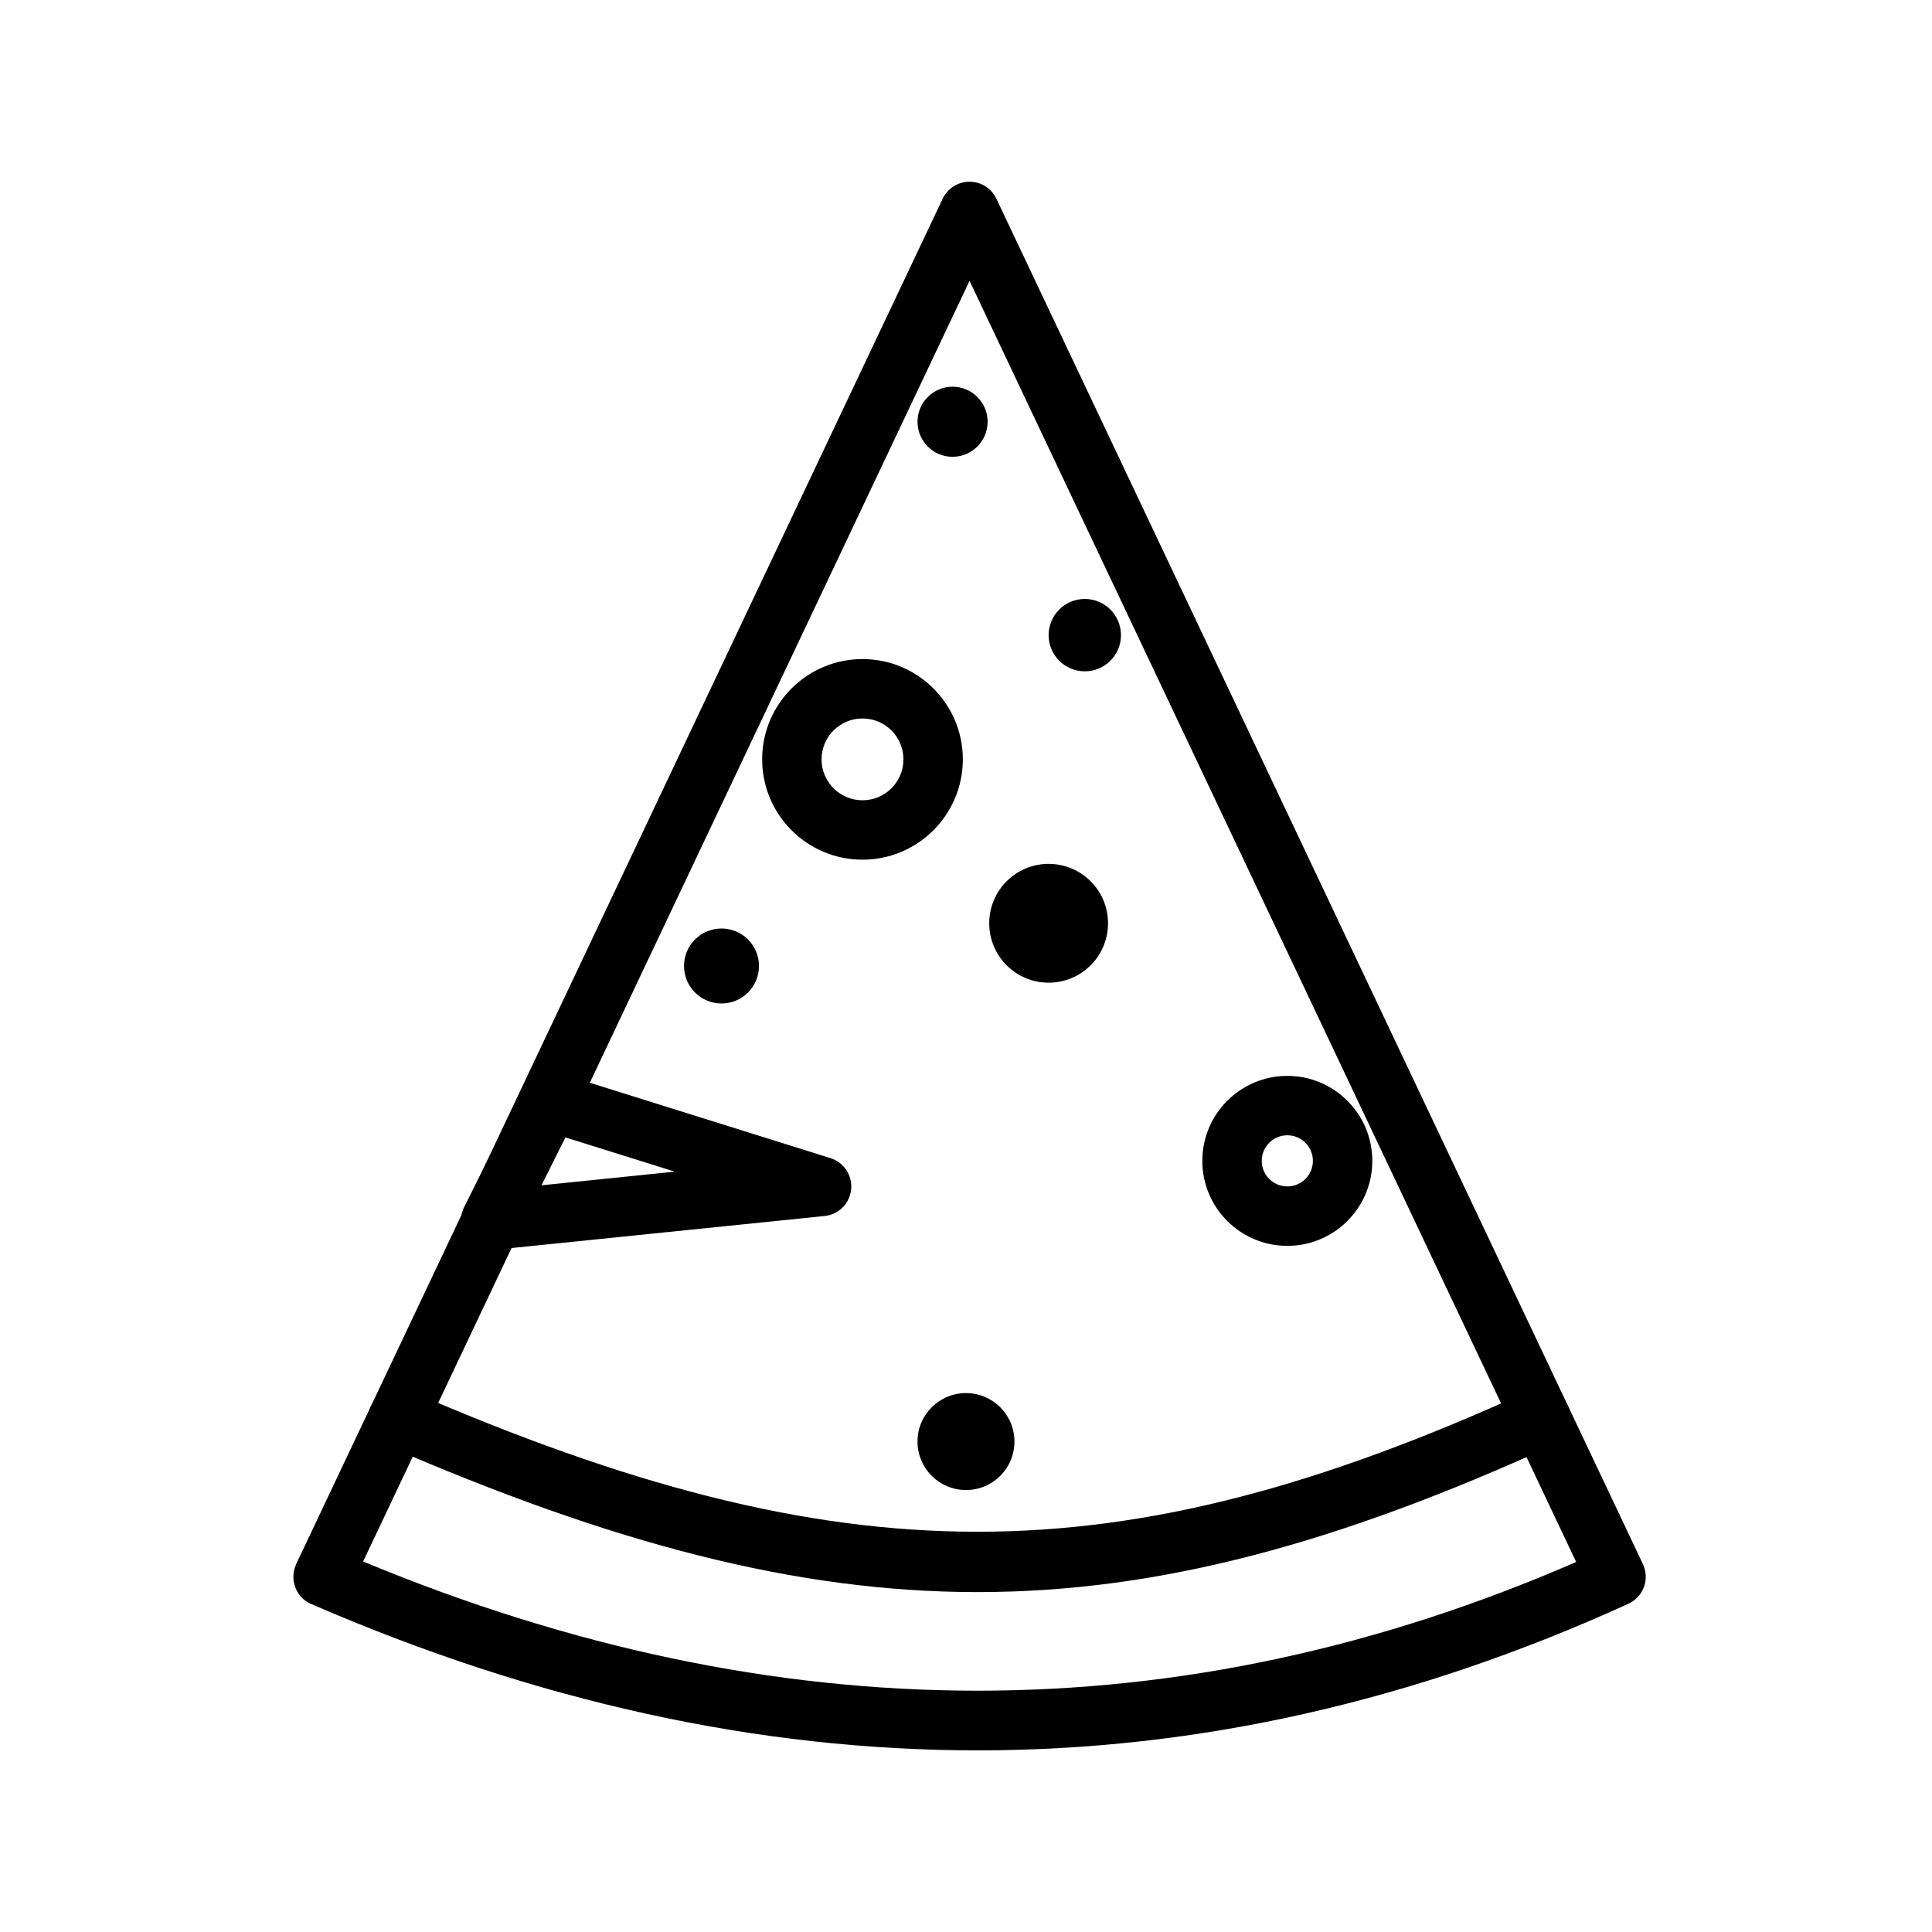
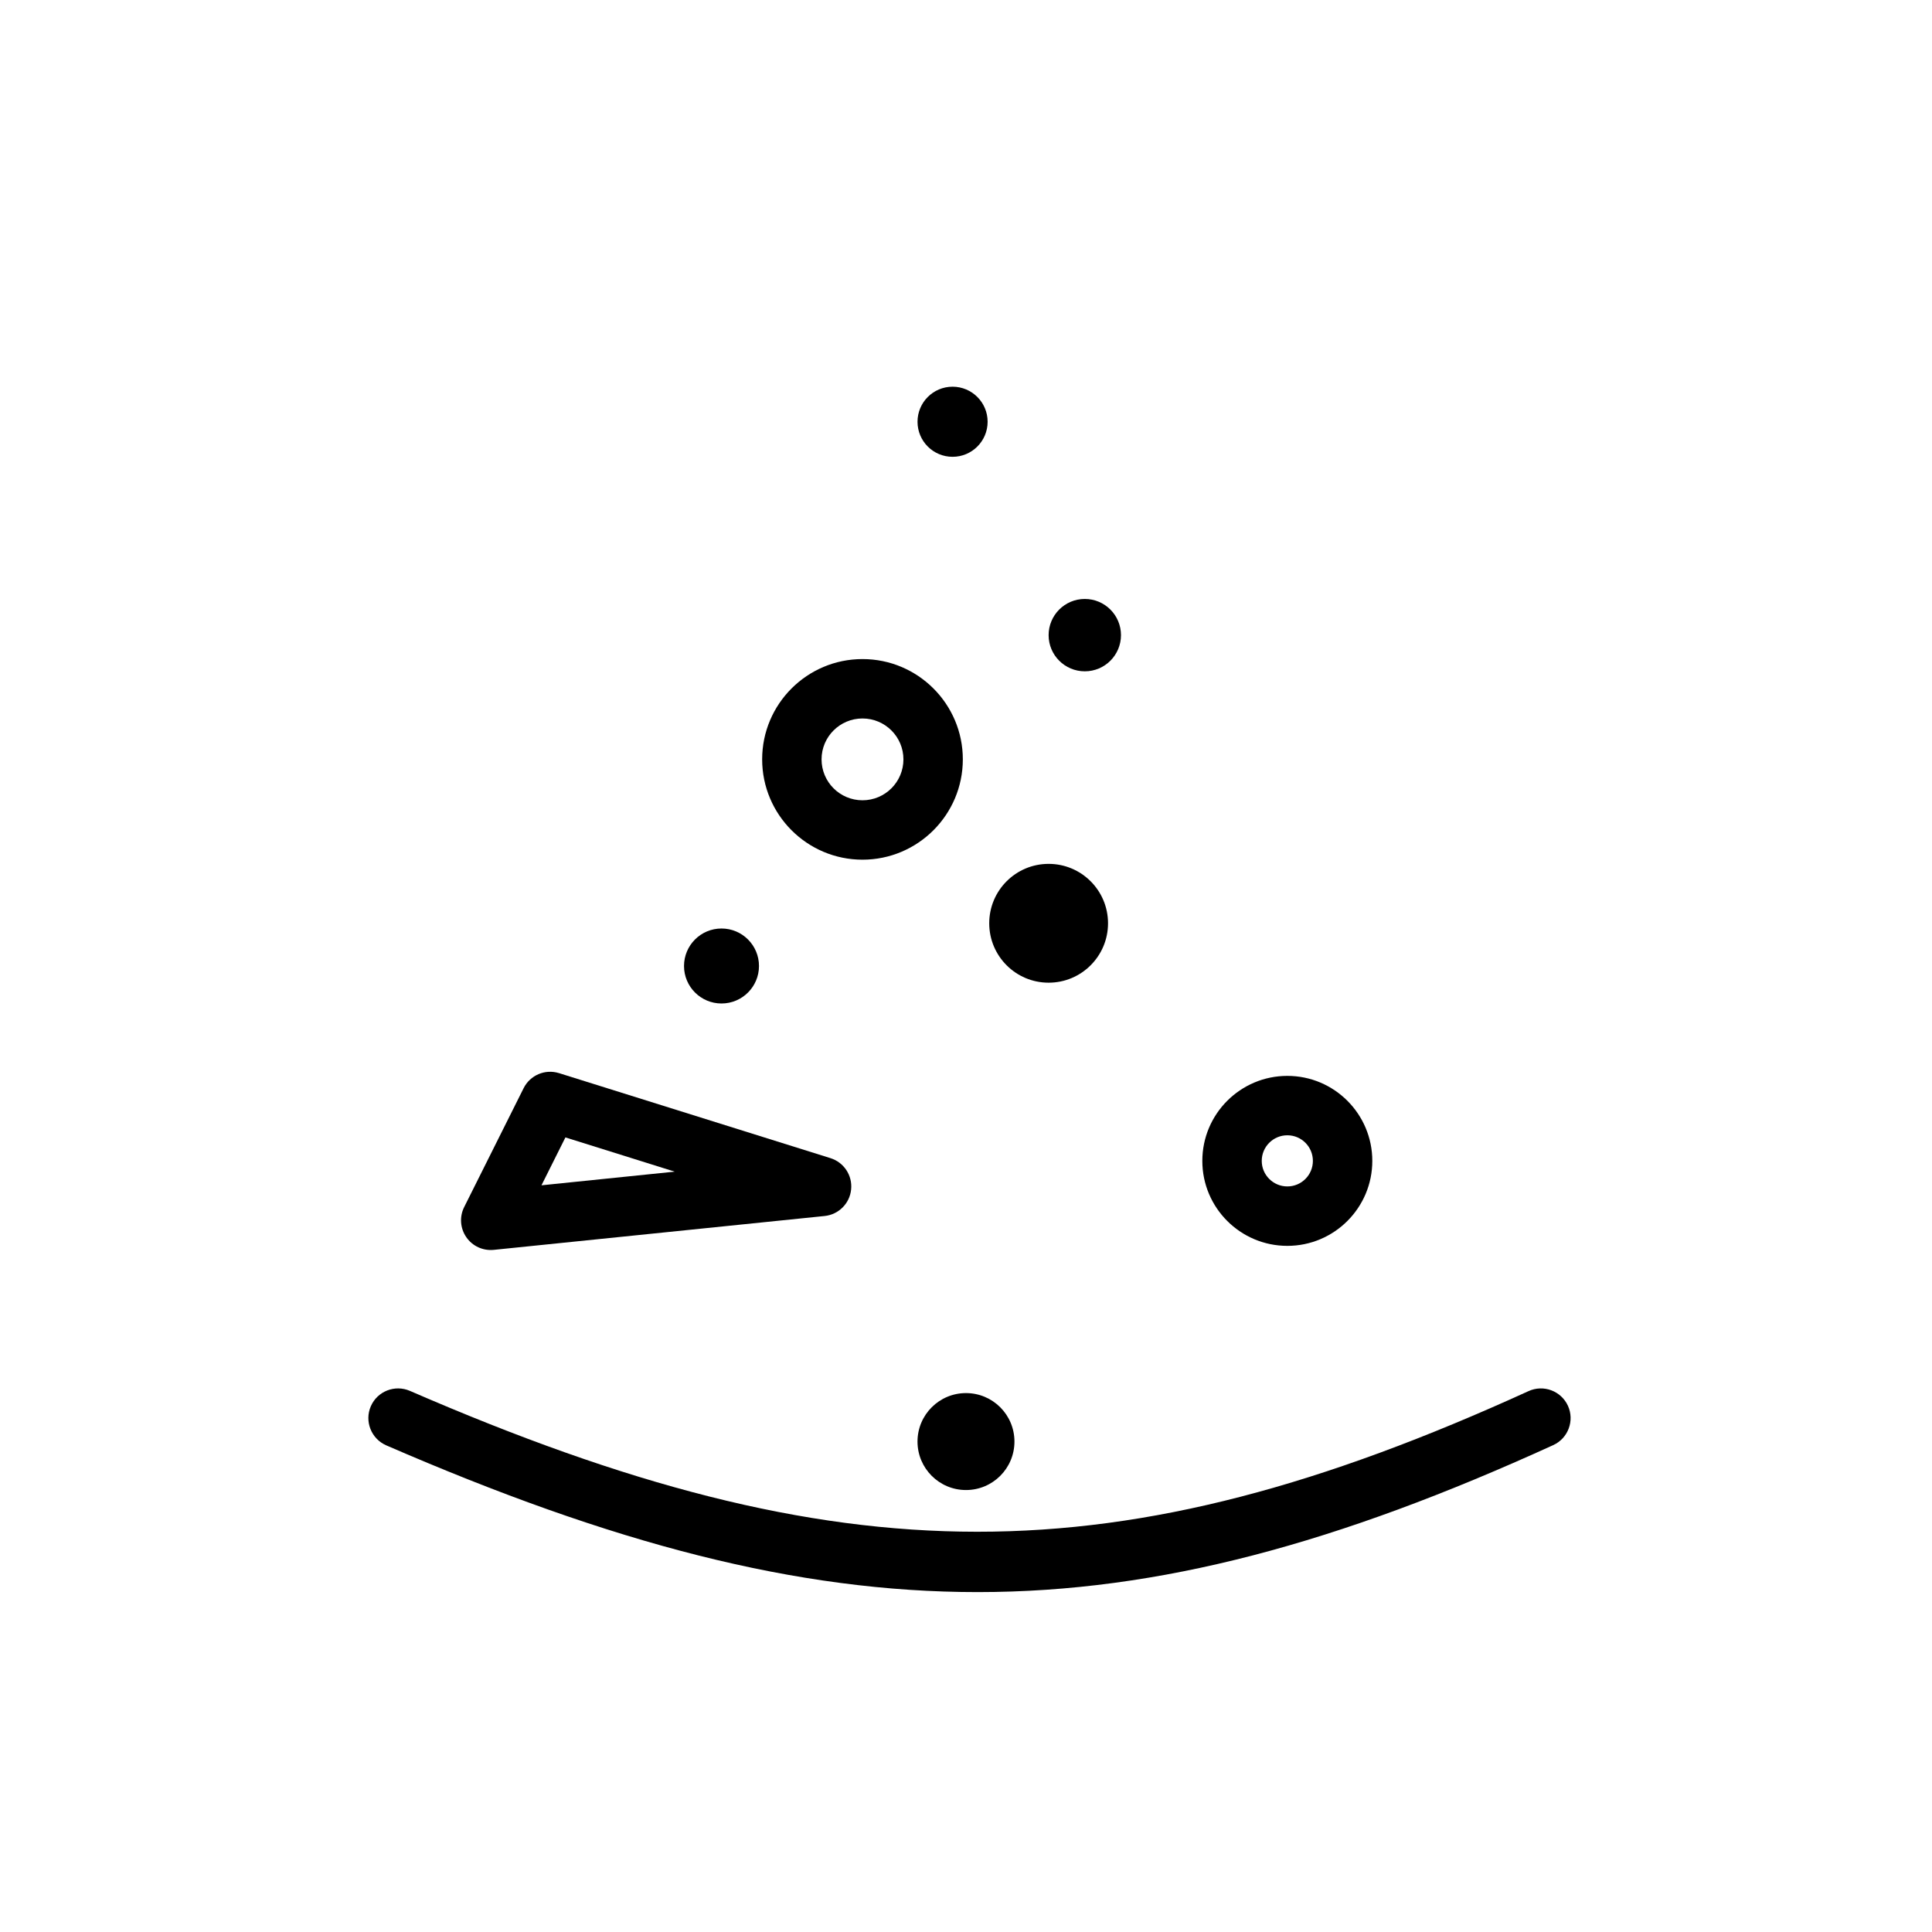
<svg xmlns="http://www.w3.org/2000/svg" fill="#000000" width="800px" height="800px" version="1.1" viewBox="144 144 512 512">
  <g fill-rule="evenodd">
-     <path d="m222.38 558.71 0.109-0.219 171.33-361.83c1.309-2.754 4.078-4.504 7.117-4.504 3.039 0 5.809 1.746 7.117 4.504l171.33 361.83c0.898 1.906 1.008 4.078 0.285 6.062s-2.219 3.59-4.125 4.457c-113.48 51.766-229.85 51.828-349.08 0.062l-0.234-0.109-0.348-0.172-0.125-0.078-0.234-0.125-0.109-0.062-0.219-0.141-0.109-0.078-0.203-0.156-0.109-0.078-0.203-0.156-0.094-0.094-0.188-0.156-0.551-0.551-0.473-0.598-0.219-0.316-0.203-0.316-0.172-0.332-0.172-0.348-0.156-0.348-0.125-0.348-0.047-0.109-0.078-0.25-0.031-0.109-0.156-0.629-0.016-0.109-0.047-0.25-0.062-0.504-0.016-0.25v-0.125l-0.016-0.25v-0.125l0.016-0.27v-0.125l0.016-0.25 0.047-0.379 0.031-0.141 0.031-0.25 0.188-0.754 0.172-0.52 0.094-0.234 0.062-0.141zm339.32-0.77-160.76-339.52-160.71 339.39c109.69 45.594 216.86 45.672 321.48 0.125z" />
    <path d="m549.08 512.66c-109.04 49.734-181.88 49.672-296.45-0.062-3.984-1.73-8.629 0.094-10.359 4.078-1.73 3.984 0.109 8.629 4.094 10.359 119.51 51.891 195.49 51.828 309.25-0.062 3.953-1.793 5.699-6.473 3.906-10.422-1.812-3.953-6.488-5.699-10.438-3.891z" />
    <path d="m372.57 318.66c-14.672 0-26.59 11.902-26.59 26.574s11.918 26.59 26.59 26.59 26.59-11.918 26.59-26.59-11.918-26.574-26.59-26.574zm0 15.742c5.984 0 10.848 4.848 10.848 10.832 0 6-4.863 10.848-10.848 10.848s-10.848-4.848-10.848-10.848c0-5.984 4.863-10.832 10.848-10.832z" />
    <path d="m485.16 429.12c-12.438 0-22.531 10.094-22.531 22.531 0 12.422 10.094 22.516 22.531 22.516 12.422 0 22.516-10.094 22.516-22.516 0-12.438-10.094-22.531-22.516-22.531zm0 15.742c3.746 0 6.769 3.039 6.769 6.785 0 3.731-3.023 6.769-6.769 6.769s-6.785-3.039-6.785-6.769c0-3.746 3.039-6.785 6.785-6.785z" />
    <path d="m412.84 526.03c0 7.094-5.75 12.844-12.844 12.844-7.098 0-12.848-5.75-12.848-12.844 0-7.098 5.75-12.848 12.848-12.848 7.094 0 12.844 5.75 12.844 12.848" />
    <path d="m345.14 400c0 5.484-4.445 9.934-9.934 9.934-5.484 0-9.934-4.449-9.934-9.934 0-5.488 4.449-9.938 9.934-9.938 5.488 0 9.934 4.449 9.934 9.938" />
    <path d="m405.73 255.77c0 5.133-4.16 9.289-9.289 9.289-5.133 0-9.289-4.156-9.289-9.289 0-5.129 4.156-9.289 9.289-9.289 5.129 0 9.289 4.16 9.289 9.289" />
    <path d="m441.07 312.32c0 5.297-4.293 9.586-9.586 9.586-5.297 0-9.59-4.289-9.59-9.586 0-5.297 4.293-9.59 9.59-9.59 5.293 0 9.586 4.293 9.586 9.59" />
    <path d="m437.64 388.68c0 8.695-7.047 15.742-15.742 15.742-8.695 0-15.742-7.047-15.742-15.742 0-8.695 7.047-15.746 15.742-15.746 8.695 0 15.742 7.051 15.742 15.746" />
    <path d="m292.14 428.39c-3.684-1.148-7.652 0.535-9.383 4l-15.742 31.488c-1.289 2.566-1.07 5.637 0.566 7.996 1.621 2.363 4.41 3.637 7.273 3.352l87.68-8.973c3.715-0.379 6.66-3.32 7.023-7.039 0.379-3.715-1.906-7.18-5.481-8.297l-71.934-22.531zm-4.644 29.727 35.312-3.621-28.969-9.07z" />
  </g>
</svg>